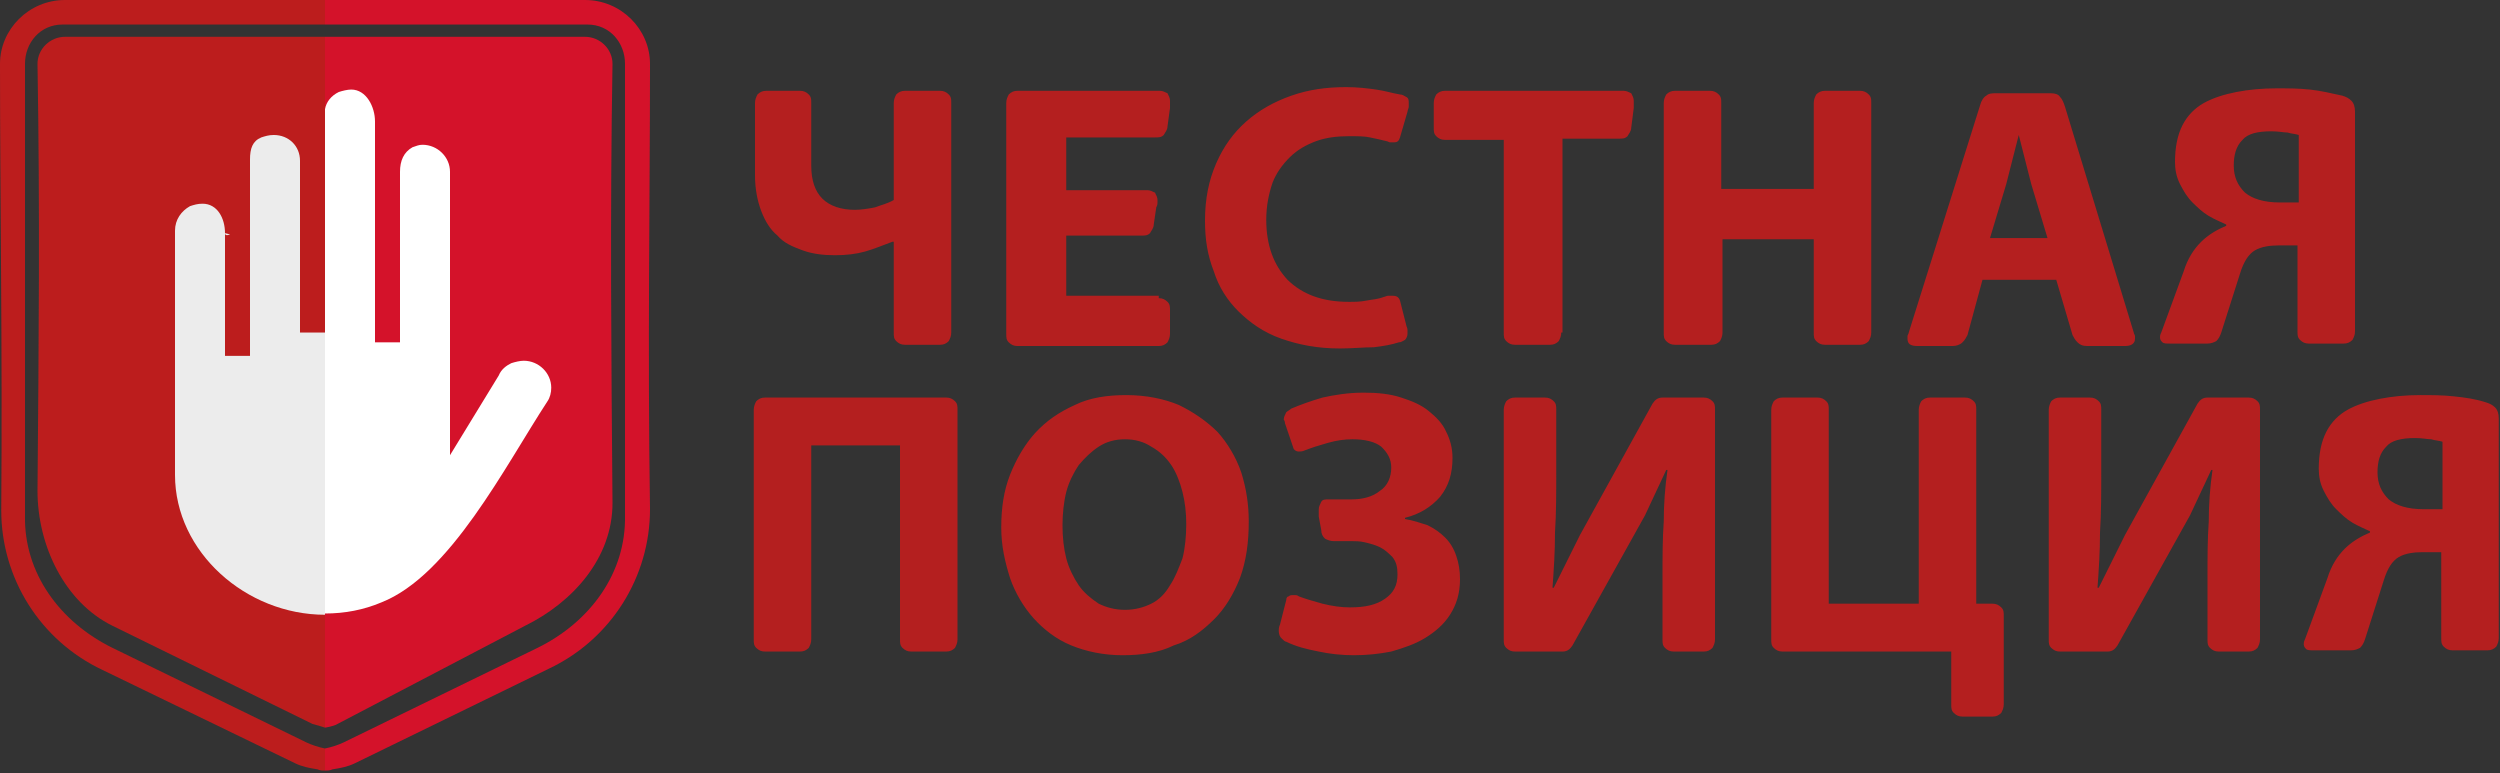
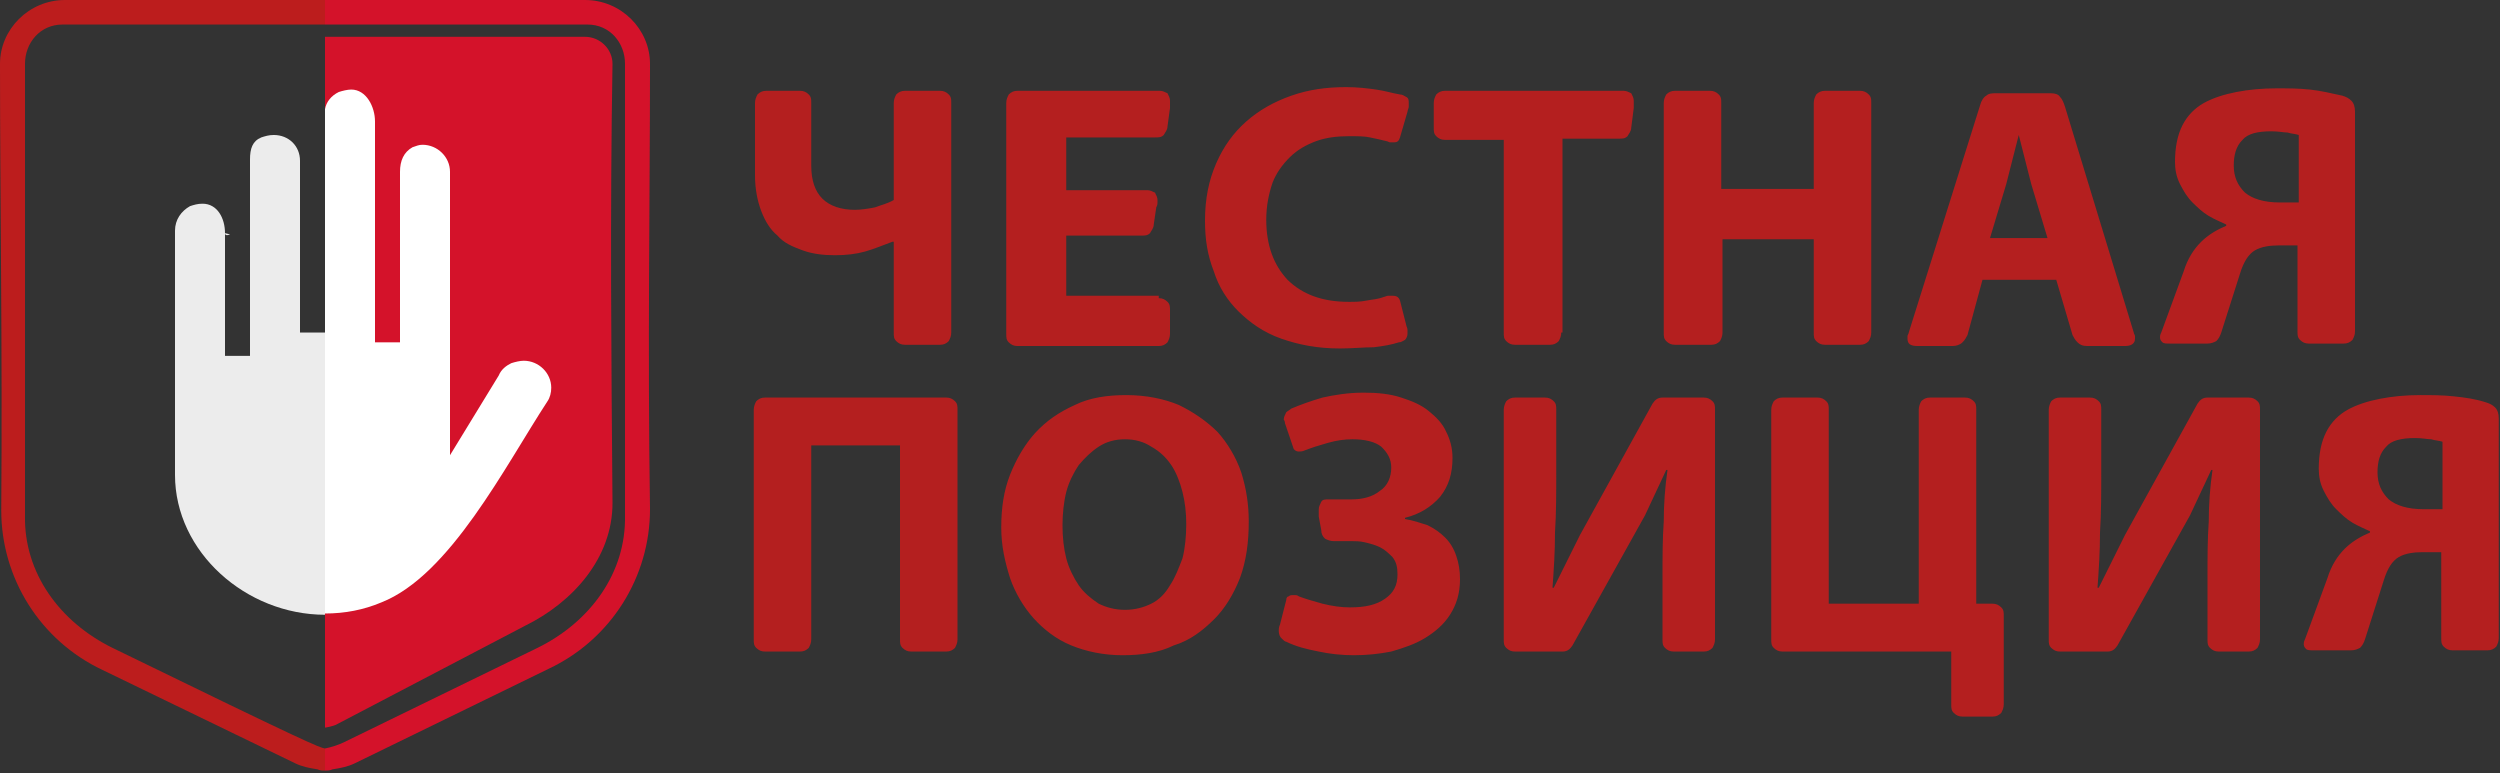
<svg xmlns="http://www.w3.org/2000/svg" width="152" height="47" viewBox="0 0 152 47" fill="none">
  <rect x="0" y="0" width="152" height="47" fill="#333333" stroke="none" />
  <g clip-path="url(#clip0_775_655)">
    <path d="M57.836 20.218C57.836 20.441 57.76 20.59 57.684 20.74C57.532 20.889 57.38 20.963 57.152 20.963H55.024C54.796 20.963 54.644 20.889 54.492 20.74C54.34 20.59 54.34 20.441 54.34 20.218V14.697H54.264C53.656 14.921 53.124 15.145 52.592 15.294C52.06 15.443 51.452 15.518 50.768 15.518C50.084 15.518 49.4 15.443 48.792 15.219C48.184 14.995 47.652 14.771 47.272 14.324C46.816 13.951 46.512 13.429 46.284 12.832C46.056 12.235 45.904 11.489 45.904 10.668V6.267C45.904 6.043 45.98 5.894 46.056 5.744C46.208 5.595 46.36 5.521 46.588 5.521H48.64C48.868 5.521 49.02 5.595 49.172 5.744C49.324 5.894 49.324 6.043 49.324 6.267V10.072C49.324 10.967 49.552 11.638 50.008 12.086C50.464 12.533 51.148 12.757 51.984 12.757C52.364 12.757 52.82 12.683 53.2 12.608C53.58 12.459 53.96 12.384 54.34 12.16V6.267C54.34 6.043 54.416 5.894 54.492 5.744C54.644 5.595 54.796 5.521 55.024 5.521H57.152C57.38 5.521 57.532 5.595 57.684 5.744C57.836 5.894 57.836 6.043 57.836 6.267V20.218ZM148.504 26.857C148.276 26.783 148.048 26.783 147.82 26.708C147.592 26.708 147.288 26.633 146.832 26.633C145.996 26.633 145.388 26.783 145.084 27.156C144.704 27.529 144.552 28.051 144.552 28.722C144.552 29.394 144.78 29.916 145.236 30.363C145.692 30.737 146.376 30.96 147.364 30.96H148.504V26.857ZM141.512 35.138C141.74 34.392 142.12 33.795 142.576 33.348C143.032 32.9 143.564 32.602 144.096 32.378V32.303C143.792 32.154 143.412 32.005 143.032 31.781C142.652 31.557 142.348 31.259 142.044 30.96C141.74 30.662 141.512 30.289 141.284 29.841C141.056 29.394 140.98 28.946 140.98 28.498C140.98 27.603 141.132 26.857 141.436 26.26C141.74 25.663 142.196 25.216 142.728 24.918C143.26 24.619 143.944 24.395 144.704 24.246C145.464 24.097 146.3 24.022 147.136 24.022C147.82 24.022 148.504 24.022 149.188 24.097C149.872 24.172 150.48 24.246 151.164 24.47C151.392 24.544 151.544 24.619 151.696 24.768C151.848 24.918 151.924 25.141 151.924 25.44V38.794C151.924 39.017 151.848 39.167 151.772 39.316C151.62 39.465 151.468 39.54 151.24 39.54H149.112C148.884 39.54 148.732 39.465 148.58 39.316C148.428 39.167 148.428 39.017 148.428 38.794V33.572H147.288C146.756 33.572 146.224 33.646 145.844 33.87C145.464 34.094 145.16 34.541 144.932 35.287L143.792 38.868C143.716 39.092 143.64 39.241 143.488 39.391C143.336 39.465 143.184 39.54 142.956 39.54H140.676C140.448 39.54 140.296 39.54 140.22 39.465C140.144 39.391 140.068 39.316 140.068 39.167C140.068 39.092 140.068 39.017 140.144 38.868L141.512 35.138ZM128.744 39.241C128.592 39.465 128.44 39.614 128.136 39.614H125.248C125.02 39.614 124.868 39.54 124.716 39.391C124.564 39.241 124.564 39.092 124.564 38.868V24.918C124.564 24.694 124.64 24.544 124.716 24.395C124.868 24.246 125.02 24.172 125.248 24.172H127.072C127.3 24.172 127.452 24.246 127.604 24.395C127.756 24.544 127.756 24.694 127.756 24.918V28.722C127.756 29.991 127.756 31.184 127.68 32.378C127.68 33.572 127.604 34.691 127.528 35.735H127.604L129.2 32.527L133.608 24.544C133.76 24.321 133.912 24.172 134.216 24.172H136.724C136.952 24.172 137.104 24.246 137.256 24.395C137.408 24.544 137.408 24.694 137.408 24.918V38.868C137.408 39.092 137.332 39.241 137.256 39.391C137.104 39.54 136.952 39.614 136.724 39.614H134.9C134.672 39.614 134.52 39.54 134.368 39.391C134.216 39.241 134.216 39.092 134.216 38.868V35.063C134.216 33.87 134.216 32.751 134.292 31.706C134.292 30.662 134.368 29.617 134.52 28.573H134.444L133.152 31.333L128.744 39.241ZM108.376 39.614C108.148 39.614 107.996 39.54 107.844 39.391C107.692 39.241 107.692 39.092 107.692 38.868V24.918C107.692 24.694 107.768 24.544 107.844 24.395C107.996 24.246 108.148 24.172 108.376 24.172H110.504C110.732 24.172 110.884 24.246 111.036 24.395C111.188 24.544 111.188 24.694 111.188 24.918V36.705H116.66V24.918C116.66 24.694 116.736 24.544 116.812 24.395C116.964 24.246 117.116 24.172 117.344 24.172H119.472C119.7 24.172 119.852 24.246 120.004 24.395C120.156 24.544 120.156 24.694 120.156 24.918V36.705H121.144C121.372 36.705 121.524 36.779 121.676 36.929C121.828 37.078 121.828 37.227 121.828 37.451V42.822C121.828 43.046 121.752 43.195 121.676 43.344C121.524 43.494 121.372 43.568 121.144 43.568H119.32C119.092 43.568 118.94 43.494 118.788 43.344C118.636 43.195 118.636 43.046 118.636 42.822V39.614H108.376ZM95.608 39.241C95.456 39.465 95.304 39.614 95 39.614H92.112C91.884 39.614 91.732 39.54 91.58 39.391C91.428 39.241 91.428 39.092 91.428 38.868V24.918C91.428 24.694 91.504 24.544 91.58 24.395C91.732 24.246 91.884 24.172 92.112 24.172H93.936C94.164 24.172 94.316 24.246 94.468 24.395C94.62 24.544 94.62 24.694 94.62 24.918V28.722C94.62 29.991 94.62 31.184 94.544 32.378C94.544 33.572 94.468 34.691 94.392 35.735H94.468L96.064 32.527L100.472 24.544C100.624 24.321 100.776 24.172 101.08 24.172H103.588C103.816 24.172 103.968 24.246 104.12 24.395C104.272 24.544 104.272 24.694 104.272 24.918V38.868C104.272 39.092 104.196 39.241 104.12 39.391C103.968 39.54 103.816 39.614 103.588 39.614H101.764C101.536 39.614 101.384 39.54 101.232 39.391C101.08 39.241 101.08 39.092 101.08 38.868V35.063C101.08 33.87 101.08 32.751 101.156 31.706C101.156 30.662 101.232 29.617 101.384 28.573H101.308L100.016 31.333L95.608 39.241ZM82.156 30.363C82.84 30.363 83.448 30.214 83.904 29.841C84.36 29.543 84.588 29.021 84.588 28.424C84.588 27.902 84.36 27.529 83.98 27.156C83.6 26.857 82.992 26.708 82.232 26.708C81.7 26.708 81.244 26.783 80.712 26.932C80.18 27.081 79.724 27.23 79.344 27.379C79.192 27.454 79.04 27.454 78.964 27.454C78.812 27.454 78.736 27.379 78.66 27.305L78.128 25.738C78.128 25.589 78.052 25.514 78.052 25.514C78.052 25.365 78.128 25.216 78.204 25.067C78.28 24.992 78.432 24.918 78.508 24.843C79.04 24.619 79.648 24.395 80.408 24.172C81.092 24.022 81.928 23.873 82.916 23.873C83.752 23.873 84.512 23.948 85.196 24.172C85.88 24.395 86.412 24.619 86.868 24.992C87.324 25.365 87.704 25.738 87.932 26.26C88.16 26.708 88.312 27.23 88.312 27.827C88.312 28.797 88.084 29.543 87.552 30.214C87.02 30.811 86.336 31.259 85.424 31.483V31.557C85.88 31.632 86.336 31.781 86.792 31.93C87.248 32.154 87.552 32.378 87.856 32.676C88.16 32.975 88.388 33.348 88.54 33.795C88.692 34.243 88.768 34.691 88.768 35.213C88.768 36.108 88.54 36.779 88.16 37.376C87.78 37.973 87.248 38.421 86.64 38.794C86.032 39.167 85.348 39.391 84.588 39.614C83.828 39.764 83.068 39.838 82.308 39.838C81.624 39.838 80.864 39.764 80.18 39.614C79.42 39.465 78.812 39.316 78.204 39.017C78.128 39.017 78.052 38.943 77.9 38.794C77.824 38.719 77.748 38.57 77.748 38.346C77.748 38.272 77.748 38.122 77.824 37.973L78.204 36.481C78.204 36.332 78.28 36.257 78.356 36.257C78.432 36.183 78.508 36.183 78.66 36.183C78.812 36.183 78.888 36.183 78.964 36.257C79.344 36.406 79.876 36.556 80.408 36.705C81.016 36.854 81.548 36.929 82.08 36.929C82.992 36.929 83.676 36.779 84.208 36.406C84.74 36.033 84.968 35.586 84.968 34.914C84.968 34.467 84.892 34.168 84.664 33.87C84.436 33.646 84.208 33.422 83.904 33.273C83.6 33.124 83.296 33.049 82.992 32.975C82.688 32.9 82.384 32.9 82.156 32.9H81.092C80.864 32.9 80.712 32.825 80.56 32.751C80.408 32.602 80.332 32.452 80.332 32.229L80.18 31.408C80.18 31.333 80.18 31.259 80.18 31.11C80.18 31.035 80.18 30.96 80.18 30.96C80.18 30.811 80.256 30.662 80.332 30.513C80.408 30.363 80.56 30.363 80.788 30.363H82.156ZM68.248 39.838C67.108 39.838 66.044 39.614 65.132 39.241C64.22 38.868 63.46 38.272 62.852 37.6C62.244 36.929 61.712 36.033 61.408 35.138C61.104 34.168 60.876 33.199 60.876 32.079C60.876 30.886 61.028 29.841 61.408 28.872C61.788 27.902 62.32 27.006 62.928 26.335C63.612 25.589 64.372 25.067 65.36 24.619C66.272 24.172 67.336 24.022 68.476 24.022C69.692 24.022 70.756 24.246 71.668 24.619C72.58 25.067 73.34 25.589 74.024 26.26C74.632 26.932 75.164 27.827 75.468 28.722C75.772 29.692 75.924 30.662 75.924 31.706C75.924 32.975 75.772 34.094 75.392 35.138C75.012 36.108 74.48 37.003 73.796 37.675C73.112 38.346 72.352 38.943 71.364 39.241C70.452 39.689 69.388 39.838 68.248 39.838ZM68.4 37.078C69.008 37.078 69.54 36.929 69.996 36.705C70.452 36.481 70.832 36.108 71.136 35.586C71.44 35.138 71.668 34.541 71.896 33.944C72.048 33.348 72.124 32.602 72.124 31.856C72.124 31.184 72.048 30.513 71.896 29.916C71.744 29.319 71.516 28.722 71.212 28.275C70.908 27.827 70.528 27.454 69.996 27.156C69.54 26.857 69.008 26.708 68.4 26.708C67.792 26.708 67.26 26.857 66.804 27.156C66.348 27.454 65.968 27.827 65.588 28.275C65.284 28.722 64.98 29.319 64.828 29.916C64.676 30.513 64.6 31.259 64.6 31.93C64.6 32.676 64.676 33.348 64.828 33.944C64.98 34.541 65.284 35.138 65.588 35.586C65.892 36.033 66.348 36.406 66.804 36.705C67.26 36.929 67.792 37.078 68.4 37.078ZM57.532 24.172C57.76 24.172 57.912 24.246 58.064 24.395C58.216 24.544 58.216 24.694 58.216 24.918V38.868C58.216 39.092 58.14 39.241 58.064 39.391C57.912 39.54 57.76 39.614 57.532 39.614H55.404C55.176 39.614 55.024 39.54 54.872 39.391C54.72 39.241 54.72 39.092 54.72 38.868V27.081H49.324V38.868C49.324 39.092 49.248 39.241 49.172 39.391C49.02 39.54 48.868 39.614 48.64 39.614H46.512C46.284 39.614 46.132 39.54 45.98 39.391C45.828 39.241 45.828 39.092 45.828 38.868V24.918C45.828 24.694 45.904 24.544 45.98 24.395C46.132 24.246 46.284 24.172 46.512 24.172H57.532ZM139.764 8.206C139.536 8.132 139.308 8.132 139.08 8.057C138.852 8.057 138.548 7.983 138.092 7.983C137.256 7.983 136.648 8.132 136.344 8.505C135.964 8.878 135.812 9.4 135.812 10.072C135.812 10.743 136.04 11.265 136.496 11.713C136.952 12.086 137.636 12.31 138.624 12.31H139.764V8.206ZM132.772 16.487C133 15.741 133.38 15.145 133.836 14.697C134.292 14.249 134.824 13.951 135.356 13.727V13.652C135.052 13.503 134.672 13.354 134.292 13.13C133.912 12.906 133.608 12.608 133.304 12.31C133 12.011 132.772 11.638 132.544 11.191C132.316 10.743 132.24 10.295 132.24 9.848C132.24 8.952 132.392 8.206 132.696 7.61C133 7.013 133.456 6.565 133.988 6.267C134.52 5.968 135.204 5.744 135.964 5.595C136.724 5.446 137.56 5.371 138.396 5.371C139.08 5.371 139.764 5.371 140.448 5.446C141.132 5.521 141.74 5.67 142.424 5.819C142.652 5.894 142.804 5.968 142.956 6.118C143.108 6.267 143.184 6.491 143.184 6.789V20.143C143.184 20.367 143.108 20.516 143.032 20.665C142.88 20.814 142.728 20.889 142.5 20.889H140.372C140.144 20.889 139.992 20.814 139.84 20.665C139.688 20.516 139.688 20.367 139.688 20.143V14.921H138.548C138.016 14.921 137.484 14.995 137.104 15.219C136.724 15.443 136.42 15.89 136.192 16.637L135.052 20.218C134.976 20.441 134.9 20.59 134.748 20.74C134.596 20.814 134.444 20.889 134.216 20.889H131.936C131.708 20.889 131.556 20.889 131.48 20.814C131.404 20.74 131.328 20.665 131.328 20.516C131.328 20.441 131.328 20.367 131.404 20.218L132.772 16.487ZM122.74 8.206L121.98 11.191L120.992 14.473H124.488L123.5 11.191L122.74 8.206ZM129.732 20.218C129.732 20.292 129.808 20.367 129.808 20.441C129.808 20.516 129.808 20.59 129.808 20.59C129.808 20.889 129.58 21.038 129.2 21.038H126.92C126.616 21.038 126.464 20.963 126.312 20.814C126.16 20.665 126.084 20.516 126.008 20.367L125.02 17.01H120.536L119.624 20.367C119.548 20.516 119.472 20.665 119.32 20.814C119.168 20.963 118.94 21.038 118.712 21.038H116.584C116.128 21.038 115.976 20.889 115.976 20.59C115.976 20.59 115.976 20.516 115.976 20.441C115.976 20.367 116.052 20.292 116.052 20.218L120.384 6.416C120.46 6.118 120.612 5.894 120.764 5.819C120.916 5.67 121.144 5.67 121.372 5.67H124.716C124.944 5.67 125.172 5.744 125.248 5.894C125.4 6.043 125.476 6.267 125.552 6.491L129.732 20.218ZM104.728 14.548V20.218C104.728 20.441 104.652 20.59 104.576 20.74C104.424 20.889 104.272 20.963 104.044 20.963H101.84C101.612 20.963 101.46 20.889 101.308 20.74C101.156 20.59 101.156 20.441 101.156 20.218V6.267C101.156 6.043 101.232 5.894 101.308 5.744C101.46 5.595 101.612 5.521 101.84 5.521H103.968C104.196 5.521 104.348 5.595 104.5 5.744C104.652 5.894 104.652 6.043 104.652 6.267V11.489H110.276V6.267C110.276 6.043 110.352 5.894 110.428 5.744C110.58 5.595 110.732 5.521 110.96 5.521H113.088C113.316 5.521 113.468 5.595 113.62 5.744C113.772 5.894 113.772 6.043 113.772 6.267V20.218C113.772 20.441 113.696 20.59 113.62 20.74C113.468 20.889 113.316 20.963 113.088 20.963H110.96C110.732 20.963 110.58 20.889 110.428 20.74C110.276 20.59 110.276 20.441 110.276 20.218V14.548H104.728ZM94.924 20.218C94.924 20.441 94.848 20.59 94.772 20.74C94.62 20.889 94.468 20.963 94.24 20.963H92.112C91.884 20.963 91.732 20.889 91.58 20.74C91.428 20.59 91.428 20.441 91.428 20.218V8.505H87.856C87.628 8.505 87.476 8.43 87.324 8.281C87.172 8.132 87.172 7.983 87.172 7.759V6.267C87.172 6.043 87.248 5.894 87.324 5.744C87.476 5.595 87.628 5.521 87.856 5.521H98.724C98.876 5.521 99.028 5.595 99.18 5.67C99.256 5.819 99.332 5.968 99.332 6.118C99.332 6.118 99.332 6.192 99.332 6.267C99.332 6.341 99.332 6.416 99.332 6.565L99.18 7.759C99.18 7.983 99.028 8.132 98.952 8.281C98.8 8.43 98.648 8.43 98.42 8.43H95V20.218H94.924ZM81.472 21.187C80.104 21.187 78.964 20.963 77.9 20.59C76.836 20.218 76 19.621 75.316 18.949C74.632 18.278 74.1 17.457 73.796 16.487C73.416 15.518 73.264 14.548 73.264 13.429C73.264 12.086 73.492 10.967 73.948 9.922C74.404 8.878 75.012 8.057 75.772 7.386C76.532 6.714 77.444 6.192 78.508 5.819C79.572 5.446 80.636 5.297 81.852 5.297C82.536 5.297 83.144 5.371 83.676 5.446C84.208 5.521 84.664 5.67 85.12 5.744C85.272 5.744 85.348 5.819 85.5 5.894C85.652 5.968 85.652 6.118 85.652 6.267C85.652 6.267 85.652 6.341 85.652 6.491C85.652 6.565 85.576 6.714 85.576 6.789L85.12 8.356C85.044 8.579 84.968 8.654 84.74 8.654C84.664 8.654 84.588 8.654 84.512 8.654C84.436 8.654 84.36 8.579 84.284 8.579C83.98 8.505 83.676 8.43 83.296 8.356C82.992 8.281 82.536 8.281 82.004 8.281C81.32 8.281 80.636 8.356 80.028 8.579C79.42 8.803 78.888 9.102 78.432 9.549C77.976 9.997 77.596 10.519 77.368 11.116C77.14 11.787 76.988 12.533 76.988 13.354C76.988 14.921 77.444 16.114 78.28 17.01C79.192 17.905 80.408 18.352 82.004 18.352C82.384 18.352 82.688 18.352 83.068 18.278C83.448 18.203 83.752 18.203 84.132 18.054C84.208 18.054 84.284 17.979 84.436 17.979C84.512 17.979 84.588 17.979 84.664 17.979C84.892 17.979 85.044 18.054 85.12 18.278L85.5 19.77C85.5 19.845 85.576 19.919 85.576 20.068C85.576 20.143 85.576 20.218 85.576 20.292C85.576 20.441 85.5 20.59 85.424 20.665C85.272 20.74 85.196 20.814 85.044 20.814C84.588 20.963 84.132 21.038 83.524 21.113C82.916 21.113 82.232 21.187 81.472 21.187ZM70.452 18.129C70.68 18.129 70.832 18.203 70.984 18.352C71.136 18.502 71.136 18.651 71.136 18.875V20.292C71.136 20.516 71.06 20.665 70.984 20.814C70.832 20.963 70.68 21.038 70.452 21.038H61.864C61.636 21.038 61.484 20.963 61.332 20.814C61.18 20.665 61.18 20.516 61.18 20.292V6.267C61.18 6.043 61.256 5.894 61.332 5.744C61.484 5.595 61.636 5.521 61.864 5.521H70.528C70.68 5.521 70.832 5.595 70.984 5.67C71.06 5.819 71.136 5.968 71.136 6.118C71.136 6.118 71.136 6.192 71.136 6.267C71.136 6.341 71.136 6.416 71.136 6.565L70.984 7.684C70.984 7.908 70.832 8.057 70.756 8.206C70.604 8.356 70.452 8.356 70.224 8.356H64.828V11.563H69.768C69.92 11.563 70.072 11.638 70.224 11.713C70.3 11.862 70.376 12.011 70.376 12.16C70.376 12.16 70.376 12.235 70.376 12.31C70.376 12.384 70.376 12.459 70.3 12.608L70.148 13.652C70.148 13.876 69.996 14.025 69.92 14.175C69.768 14.324 69.616 14.324 69.388 14.324H64.828V17.979H70.452V18.129Z" fill="#B41F1F" />
-     <path d="M19.76 2.238C14.44 2.238 9.196 2.238 3.952 2.238C3.04 2.238 2.28 2.984 2.28 3.88C2.432 12.906 2.356 20.814 2.28 29.841C2.28 33.199 3.952 36.63 6.84 38.048L19 44.016C19.304 44.091 19.76 44.24 19.76 44.24V2.238Z" fill="#BC1D1D" />
    <path d="M19.76 2.238C25.08 2.238 30.324 2.238 35.568 2.238C36.48 2.238 37.24 2.984 37.24 3.88C37.088 12.906 37.164 21.561 37.24 30.587C37.24 33.945 34.808 36.63 31.92 38.048L20.52 44.016C20.292 44.165 19.76 44.24 19.76 44.24V2.238Z" fill="#D4122A" />
    <path fill-rule="evenodd" clip-rule="evenodd" d="M10.64 14.175C10.64 14.101 10.64 14.026 10.64 14.026C10.64 13.355 11.02 12.832 11.552 12.534C11.78 12.459 12.008 12.385 12.312 12.385C13.224 12.385 13.68 13.28 13.68 14.175C13.68 13.951 13.68 14.25 13.68 14.175C13.68 14.399 13.984 14.25 13.984 14.25L13.68 14.175C13.68 16.264 13.68 19.547 13.68 21.636H15.2V9.699C15.2 9.028 15.352 8.58 15.884 8.356C16.112 8.282 16.34 8.207 16.644 8.207C17.556 8.207 18.24 8.878 18.24 9.774C18.24 12.907 18.24 17.085 18.24 20.218H19.76V37.377C14.972 37.377 10.64 33.572 10.64 28.872C10.64 23.724 10.64 19.547 10.64 14.399C10.64 14.25 10.64 14.25 10.64 14.175Z" fill="#ECECEC" />
    <path fill-rule="evenodd" clip-rule="evenodd" d="M33.516 23.574C33.516 22.679 32.756 21.933 31.844 21.933C31.616 21.933 31.312 22.007 31.084 22.082C30.78 22.231 30.476 22.455 30.324 22.828L27.36 27.677C27.36 27.826 27.36 12.16 27.36 10.668C27.36 10.593 27.36 10.518 27.36 10.444C27.36 9.548 26.6 8.802 25.688 8.802C25.46 8.802 25.308 8.877 25.08 8.952C24.548 9.25 24.32 9.772 24.32 10.444C24.32 10.518 24.32 10.369 24.32 10.369V20.814H22.8C22.8 16.337 22.8 10.891 22.8 6.639V7.385C22.8 6.49 22.268 5.445 21.356 5.445C21.128 5.445 20.824 5.52 20.596 5.595C20.14 5.818 19.836 6.191 19.76 6.639V37.301C20.976 37.301 22.116 37.077 23.18 36.629C27.36 34.988 30.704 28.349 33.288 24.395C33.44 24.171 33.516 23.872 33.516 23.574Z" fill="white" />
    <path d="M39.52 3.879C39.52 1.79 37.772 0 35.568 0H19.76V1.492H35.72C37.088 1.492 38 2.611 38 3.879V31.333C38.076 34.84 35.872 37.824 32.68 39.391L20.9 45.135C20.596 45.284 20.14 45.433 19.76 45.508V46.851C19.912 46.851 20.064 46.851 20.216 46.776C20.672 46.702 21.128 46.627 21.584 46.403L33.364 40.659C37.164 38.868 39.52 35.063 39.52 30.96C39.368 21.038 39.52 12.16 39.52 3.879Z" fill="#D4122A" />
-     <path d="M0 3.879C0 1.79 1.748 0 3.952 0H19.76V1.492H3.8C2.432 1.492 1.52 2.611 1.52 3.879V31.333C1.444 34.84 3.648 37.824 6.84 39.391L18.62 45.135C18.924 45.284 19.38 45.433 19.76 45.508V46.851C19.608 46.851 19.456 46.851 19.304 46.776C18.848 46.702 18.392 46.627 17.936 46.403L6.232 40.733C2.432 38.943 0.076 35.138 0.076 31.035C0.152 21.038 0 12.16 0 3.879Z" fill="#BC1D1D" />
+     <path d="M0 3.879C0 1.79 1.748 0 3.952 0H19.76V1.492H3.8C2.432 1.492 1.52 2.611 1.52 3.879V31.333C1.444 34.84 3.648 37.824 6.84 39.391C18.924 45.284 19.38 45.433 19.76 45.508V46.851C19.608 46.851 19.456 46.851 19.304 46.776C18.848 46.702 18.392 46.627 17.936 46.403L6.232 40.733C2.432 38.943 0.076 35.138 0.076 31.035C0.152 21.038 0 12.16 0 3.879Z" fill="#BC1D1D" />
  </g>
  <defs>
    <clipPath id="clip0_775_655">
      <rect width="152" height="47" fill="white" />
    </clipPath>
  </defs>
</svg>